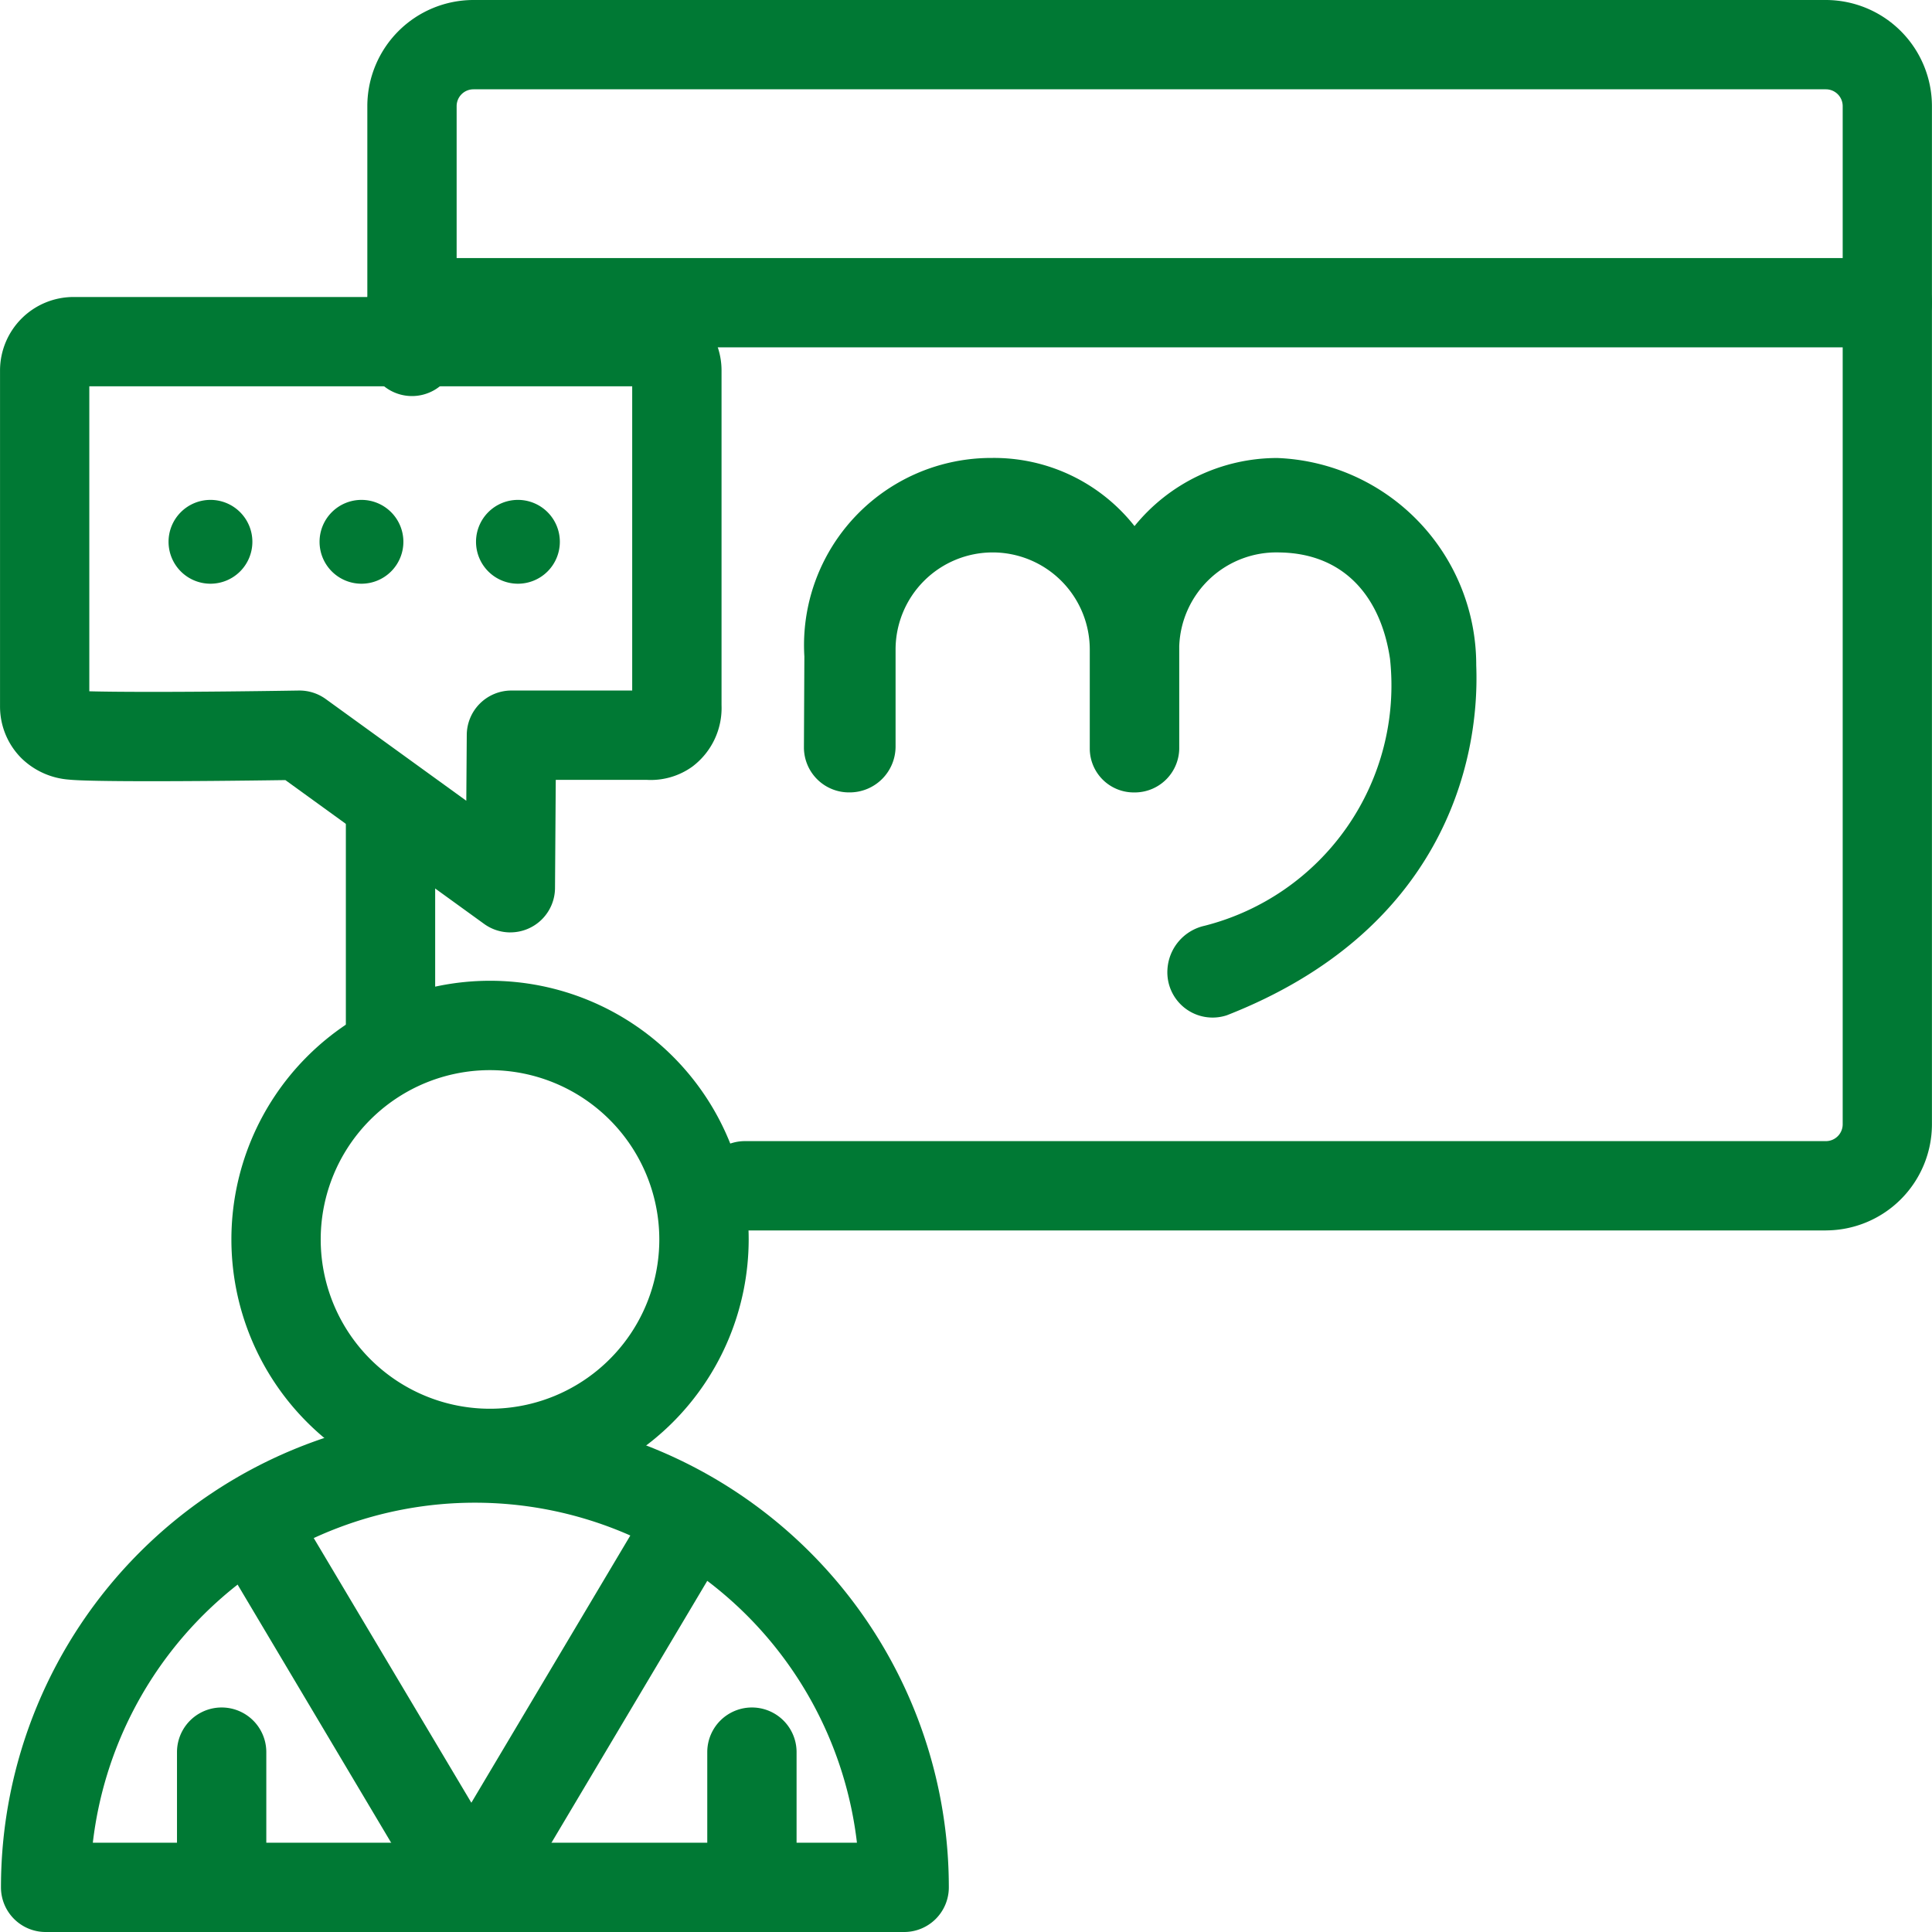
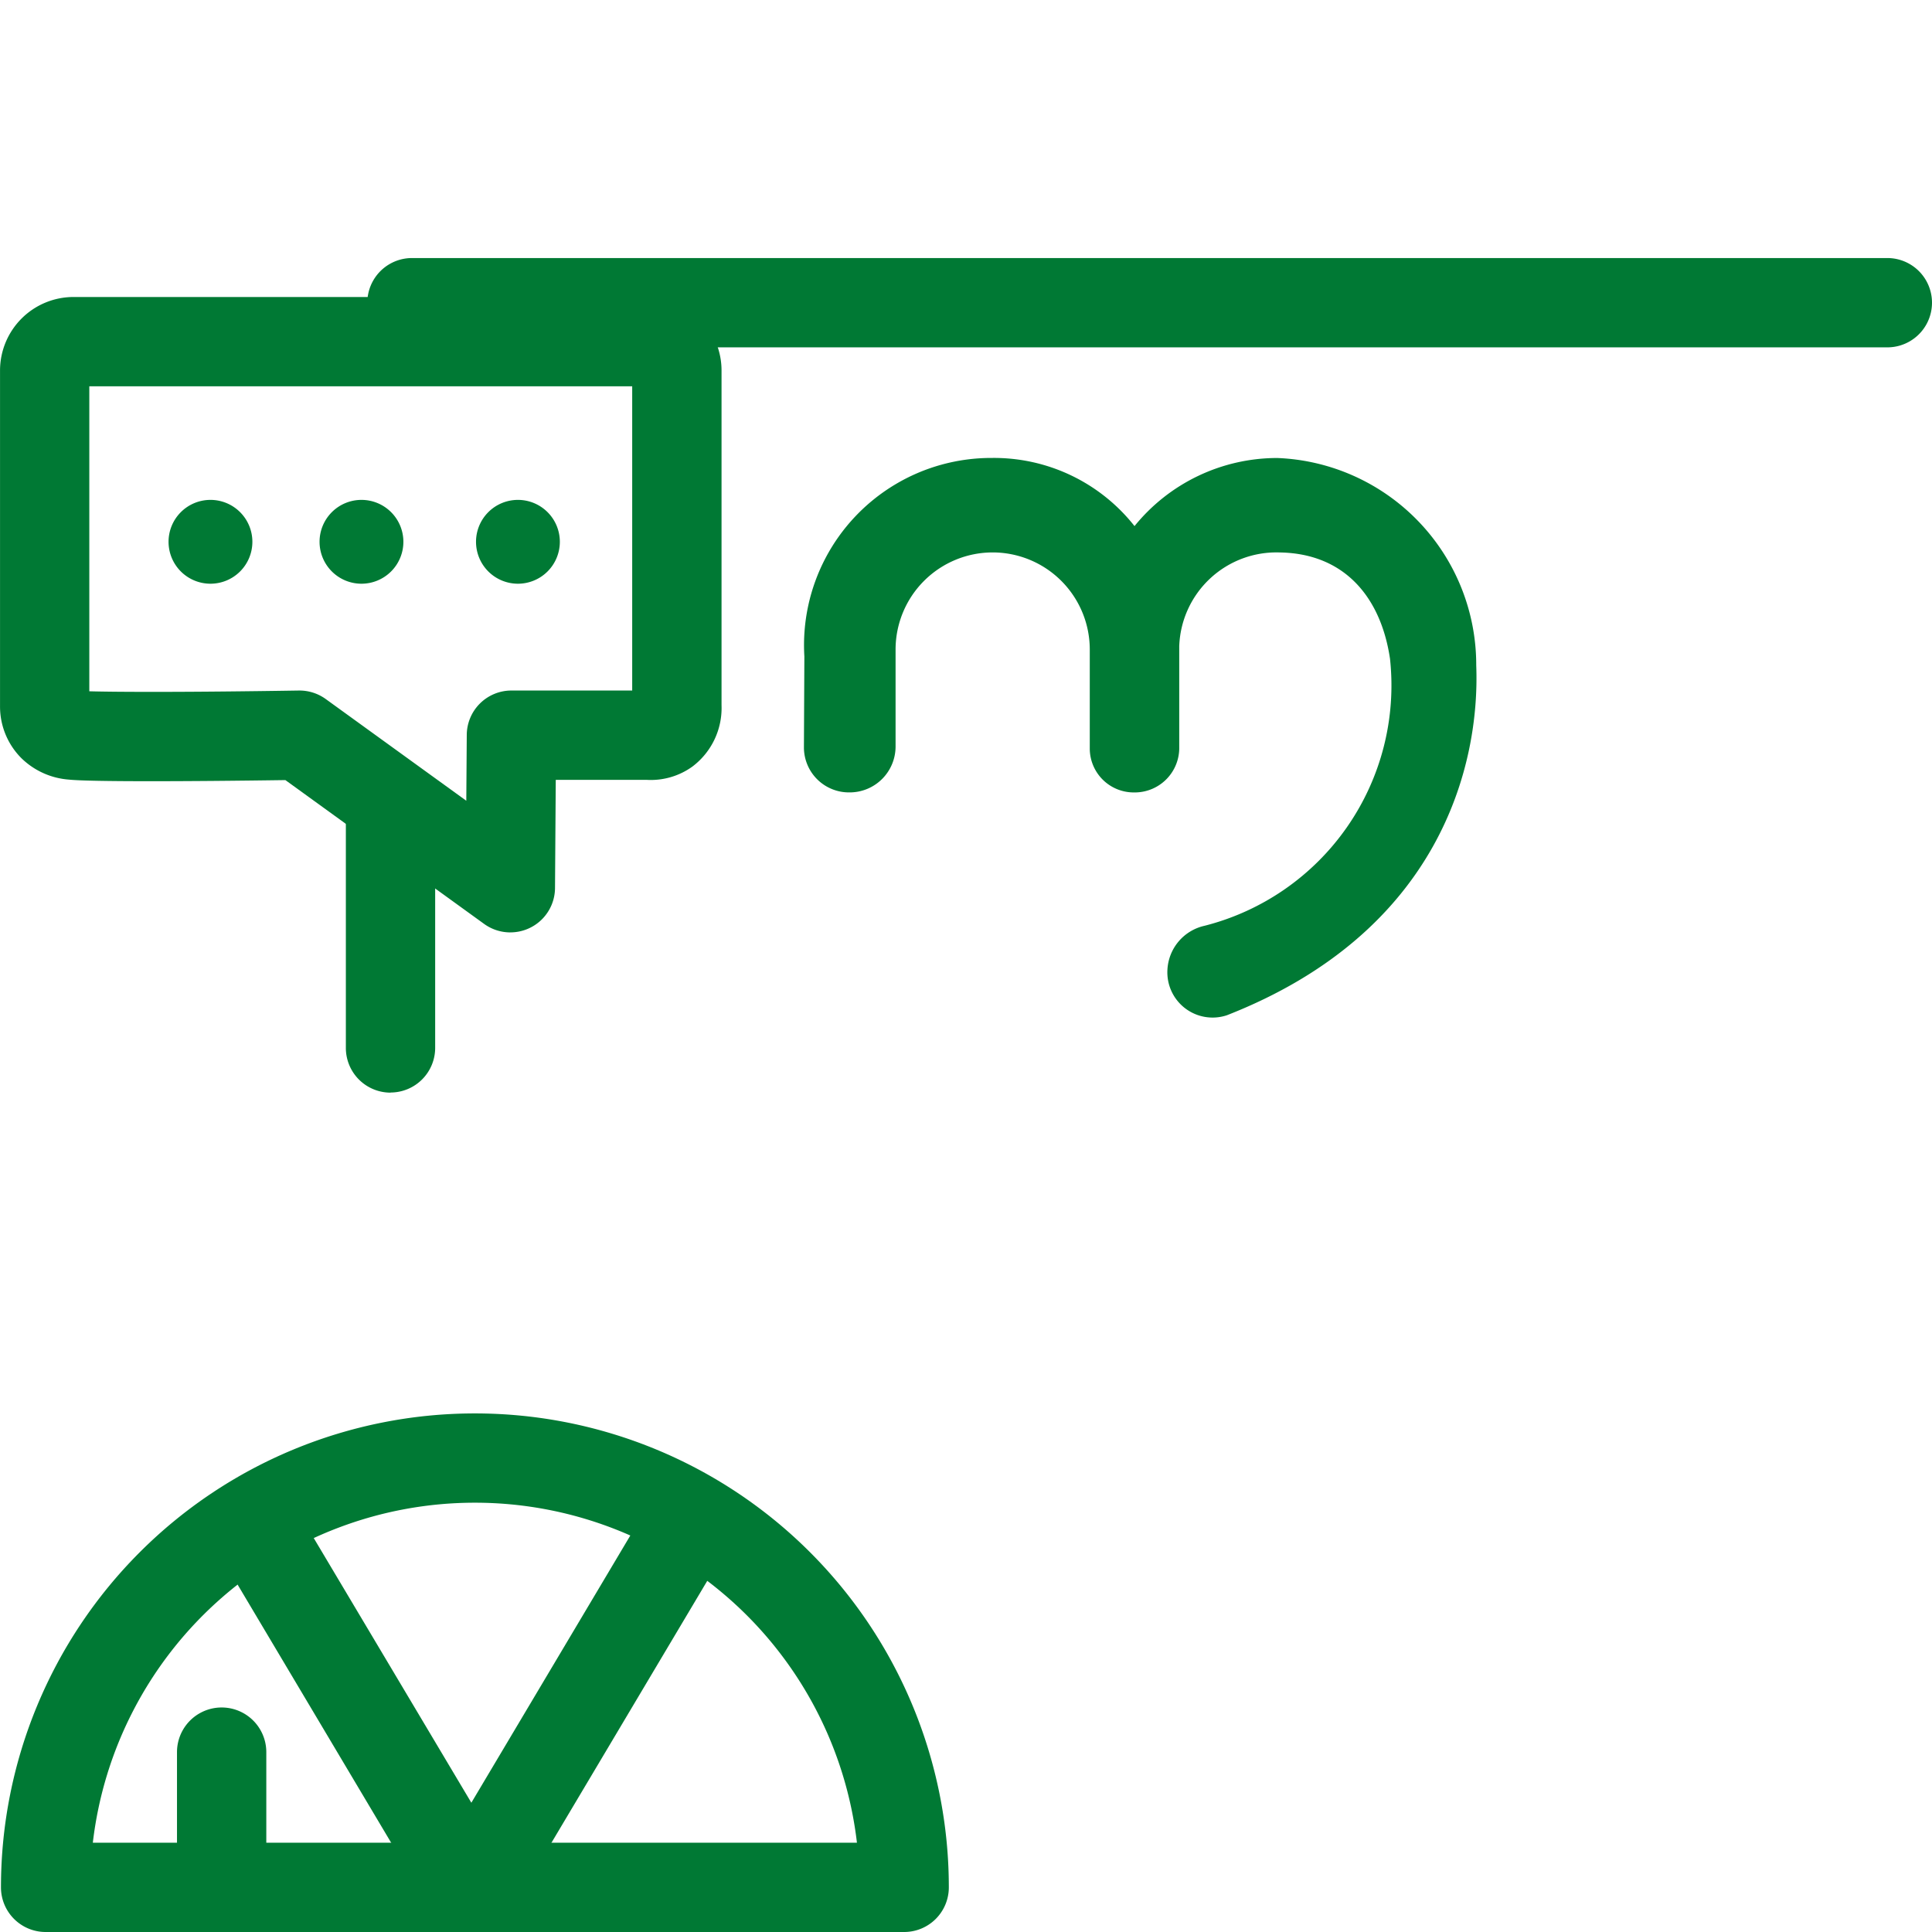
<svg xmlns="http://www.w3.org/2000/svg" width="62" height="62" viewBox="0 0 62 62">
  <g id="icono-asesores-comerciales" transform="translate(16710.42 11687.862)">
    <path id="Trazado_197" data-name="Trazado 197" d="M158.473,45.837A1.434,1.434,0,0,1,157.04,44.4v-7.8a1.433,1.433,0,0,1,2.866,0v7.8a1.433,1.433,0,0,1-1.433,1.433" transform="translate(-16856.361 -11698.635)" fill="#007934" />
-     <path id="Trazado_198" data-name="Trazado 198" d="M203.846,41.074h-34.69a1.433,1.433,0,1,1,0-2.866h34.69a.54.54,0,0,0,.54-.54V4.994a.54.54,0,0,0-.54-.54h-43.4a.54.54,0,0,0-.54.54v7.871a1.433,1.433,0,0,1-2.866,0V4.994a3.409,3.409,0,0,1,3.405-3.406h43.4a3.409,3.409,0,0,1,3.405,3.406V37.668a3.409,3.409,0,0,1-3.405,3.405" transform="translate(-16855.672 -11689.45)" fill="#007934" />
-     <path id="Trazado_199" data-name="Trazado 199" d="M160.441,61.432a8.3,8.3,0,1,1,8.3-8.3,8.308,8.308,0,0,1-8.3,8.3m0-13.732a5.433,5.433,0,1,0,5.432,5.432,5.438,5.438,0,0,0-5.432-5.432" transform="translate(-16855.135 -11701.22)" fill="#007934" />
    <path id="Trazado_200" data-name="Trazado 200" d="M170.8,80.546H143.251a1.433,1.433,0,0,1-1.433-1.433,15.209,15.209,0,1,1,30.418,0,1.433,1.433,0,0,1-1.433,1.433M144.766,77.68h24.521a12.344,12.344,0,0,0-24.521,0" transform="translate(-16852.207 -11706.408)" fill="#007934" />
    <path id="Trazado_201" data-name="Trazado 201" d="M159.167,80.827a1.432,1.432,0,0,1-1.233-.7l-6.693-11.251A1.433,1.433,0,0,1,153.7,67.41L160.4,78.661a1.433,1.433,0,0,1-1.23,2.166" transform="translate(-16854.82 -11707.204)" fill="#007934" />
    <path id="Trazado_202" data-name="Trazado 202" d="M162.079,81.545a1.433,1.433,0,0,1-1.23-2.166l6.693-11.251a1.433,1.433,0,0,1,2.463,1.465l-6.693,11.251a1.432,1.432,0,0,1-1.233.7" transform="translate(-16857.322 -11707.407)" fill="#007934" />
-     <path id="Trazado_203" data-name="Trazado 203" d="M174.437,83.026A1.433,1.433,0,0,1,173,81.593V78.509a1.433,1.433,0,0,1,2.866,0v3.084a1.433,1.433,0,0,1-1.433,1.433" transform="translate(-16860.723 -11710.143)" fill="#007934" />
    <path id="Trazado_204" data-name="Trazado 204" d="M151.134,83.026a1.433,1.433,0,0,1-1.433-1.433V78.509a1.433,1.433,0,0,1,2.866,0v3.084a1.434,1.434,0,0,1-1.433,1.433" transform="translate(-16854.441 -11710.143)" fill="#007934" />
    <path id="Trazado_205" data-name="Trazado 205" d="M205.819,16.013H158.473a1.433,1.433,0,1,1,0-2.866h47.346a1.433,1.433,0,0,1,0,2.866" transform="translate(-16855.672 -11692.728)" fill="#007934" />
    <path id="Trazado_206" data-name="Trazado 206" d="M186.195,31.04V27.922a3.118,3.118,0,0,0-3.115-3.12h0a3.118,3.118,0,0,0-3.117,3.12h0v3.113a1.473,1.473,0,0,1-1.473,1.468,1.445,1.445,0,0,1-1.468-1.422c0-.015,0-.031,0-.047l.014-2.894a6.008,6.008,0,0,1,6.019-6.37,5.741,5.741,0,0,1,4.576,2.187,5.894,5.894,0,0,1,4.586-2.185,6.644,6.644,0,0,1,6.38,6.653c.125,3.2-1.161,8.551-8,11.229a1.452,1.452,0,0,1-1.91-1.462,1.525,1.525,0,0,1,1.192-1.409,7.958,7.958,0,0,0,5.951-8.567c-.288-1.953-1.441-3.38-3.538-3.413a3.12,3.12,0,0,0-3.226,3.012c0,.035,0,.071,0,.107v3.122a1.428,1.428,0,0,1-1.4,1.46h-.039a1.411,1.411,0,0,1-1.432-1.39c0-.024,0-.047,0-.072" transform="translate(-16861.643 -11694.936)" fill="#007934" fill-rule="evenodd" />
    <path id="Trazado_207" data-name="Trazado 207" d="M158.152,35.056a1.435,1.435,0,0,1-.84-.272l-6.379-4.616c-3.051.044-6.274.057-6.951-.016a2.439,2.439,0,0,1-1.515-.682,2.342,2.342,0,0,1-.691-1.667V17.022a2.36,2.36,0,0,1,2.357-2.357h18.44a2.36,2.36,0,0,1,2.357,2.357V27.767a2.353,2.353,0,0,1-.939,1.97,2.282,2.282,0,0,1-1.471.423h-2.91l-.024,3.472a1.432,1.432,0,0,1-1.433,1.423m-6.766-7.761a1.439,1.439,0,0,1,.84.272l4.512,3.265.015-2.114a1.432,1.432,0,0,1,1.433-1.423h3.876V17.531H144.641v9.787c.91.026,3.223.032,6.723-.024h.022m11.324.006h0Z" transform="translate(-16852.195 -11692.996)" fill="#007934" />
    <path id="Trazado_208" data-name="Trazado 208" d="M150.669,26.4h0a1.345,1.345,0,1,1,1.344-1.345,1.345,1.345,0,0,1-1.344,1.345" transform="translate(-16854.334 -11695.53)" fill="#007934" />
    <path id="Trazado_209" data-name="Trazado 209" d="M157.229,26.4h0a1.345,1.345,0,1,1,1.345-1.345,1.345,1.345,0,0,1-1.345,1.345" transform="translate(-16856.049 -11695.53)" fill="#007934" />
    <path id="Trazado_210" data-name="Trazado 210" d="M164.135,26.4h0a1.345,1.345,0,1,1,1.345-1.345,1.345,1.345,0,0,1-1.345,1.345" transform="translate(-16857.934 -11695.53)" fill="#007934" />
  </g>
</svg>